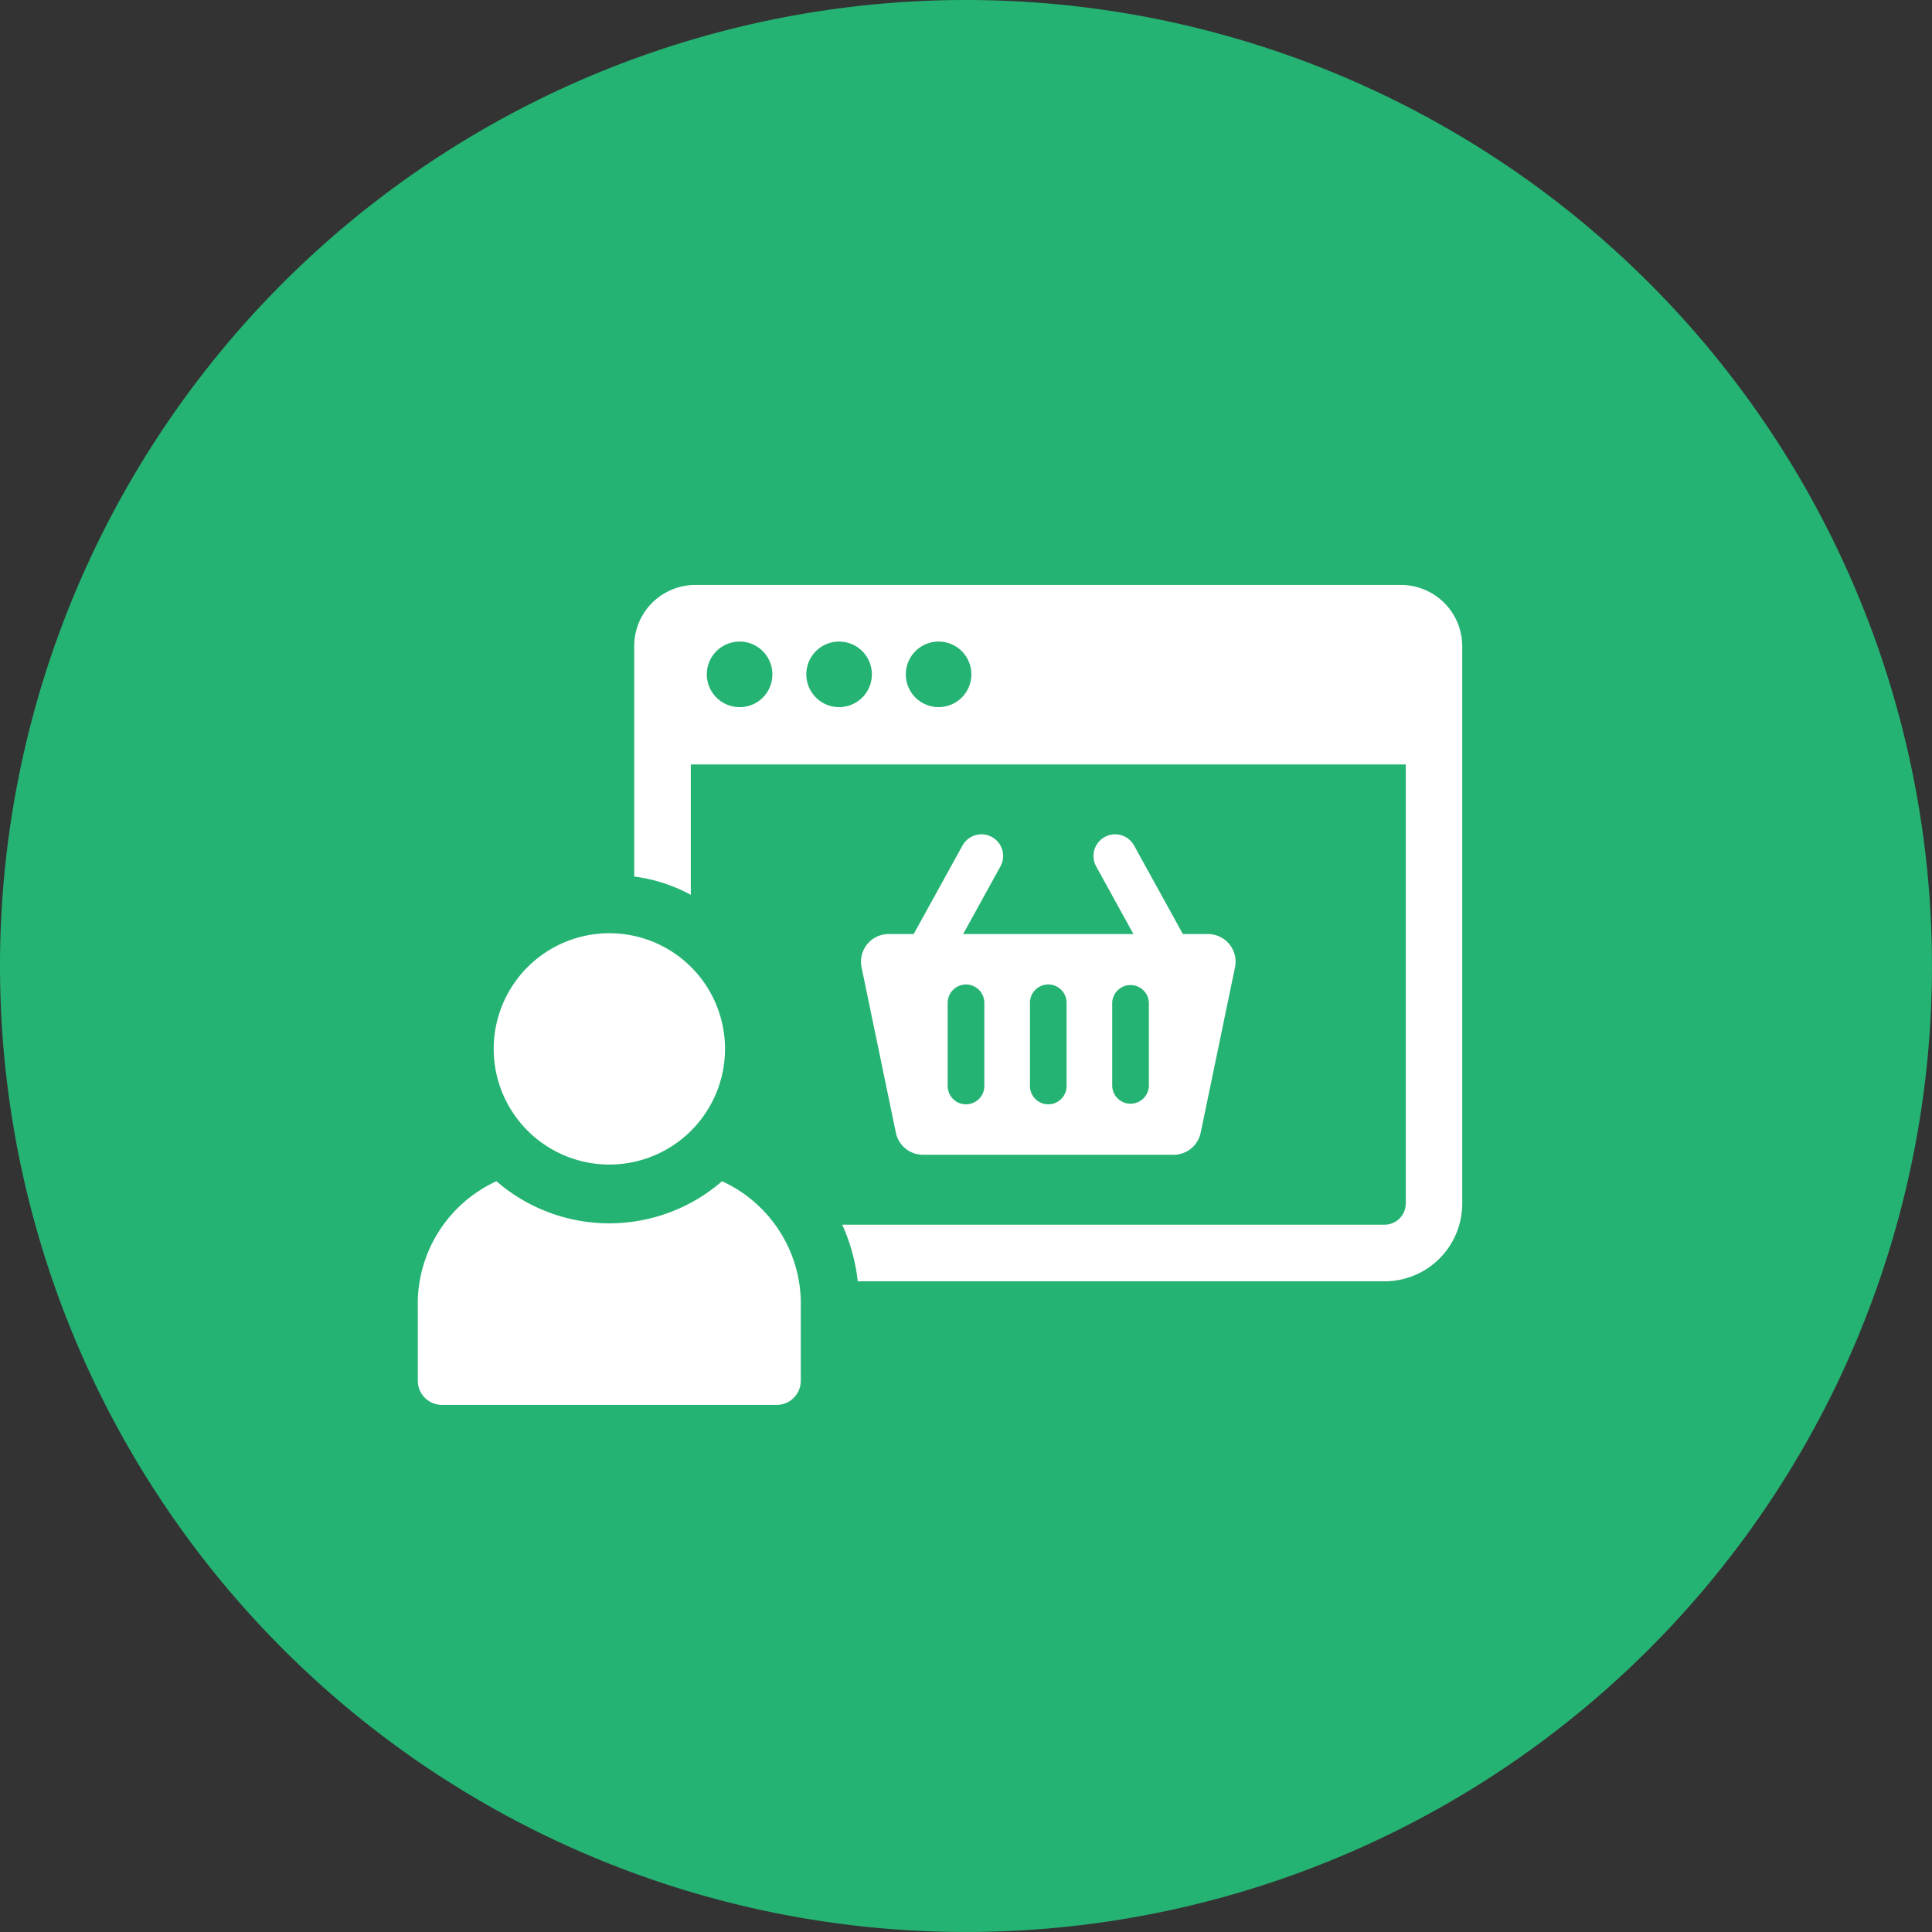
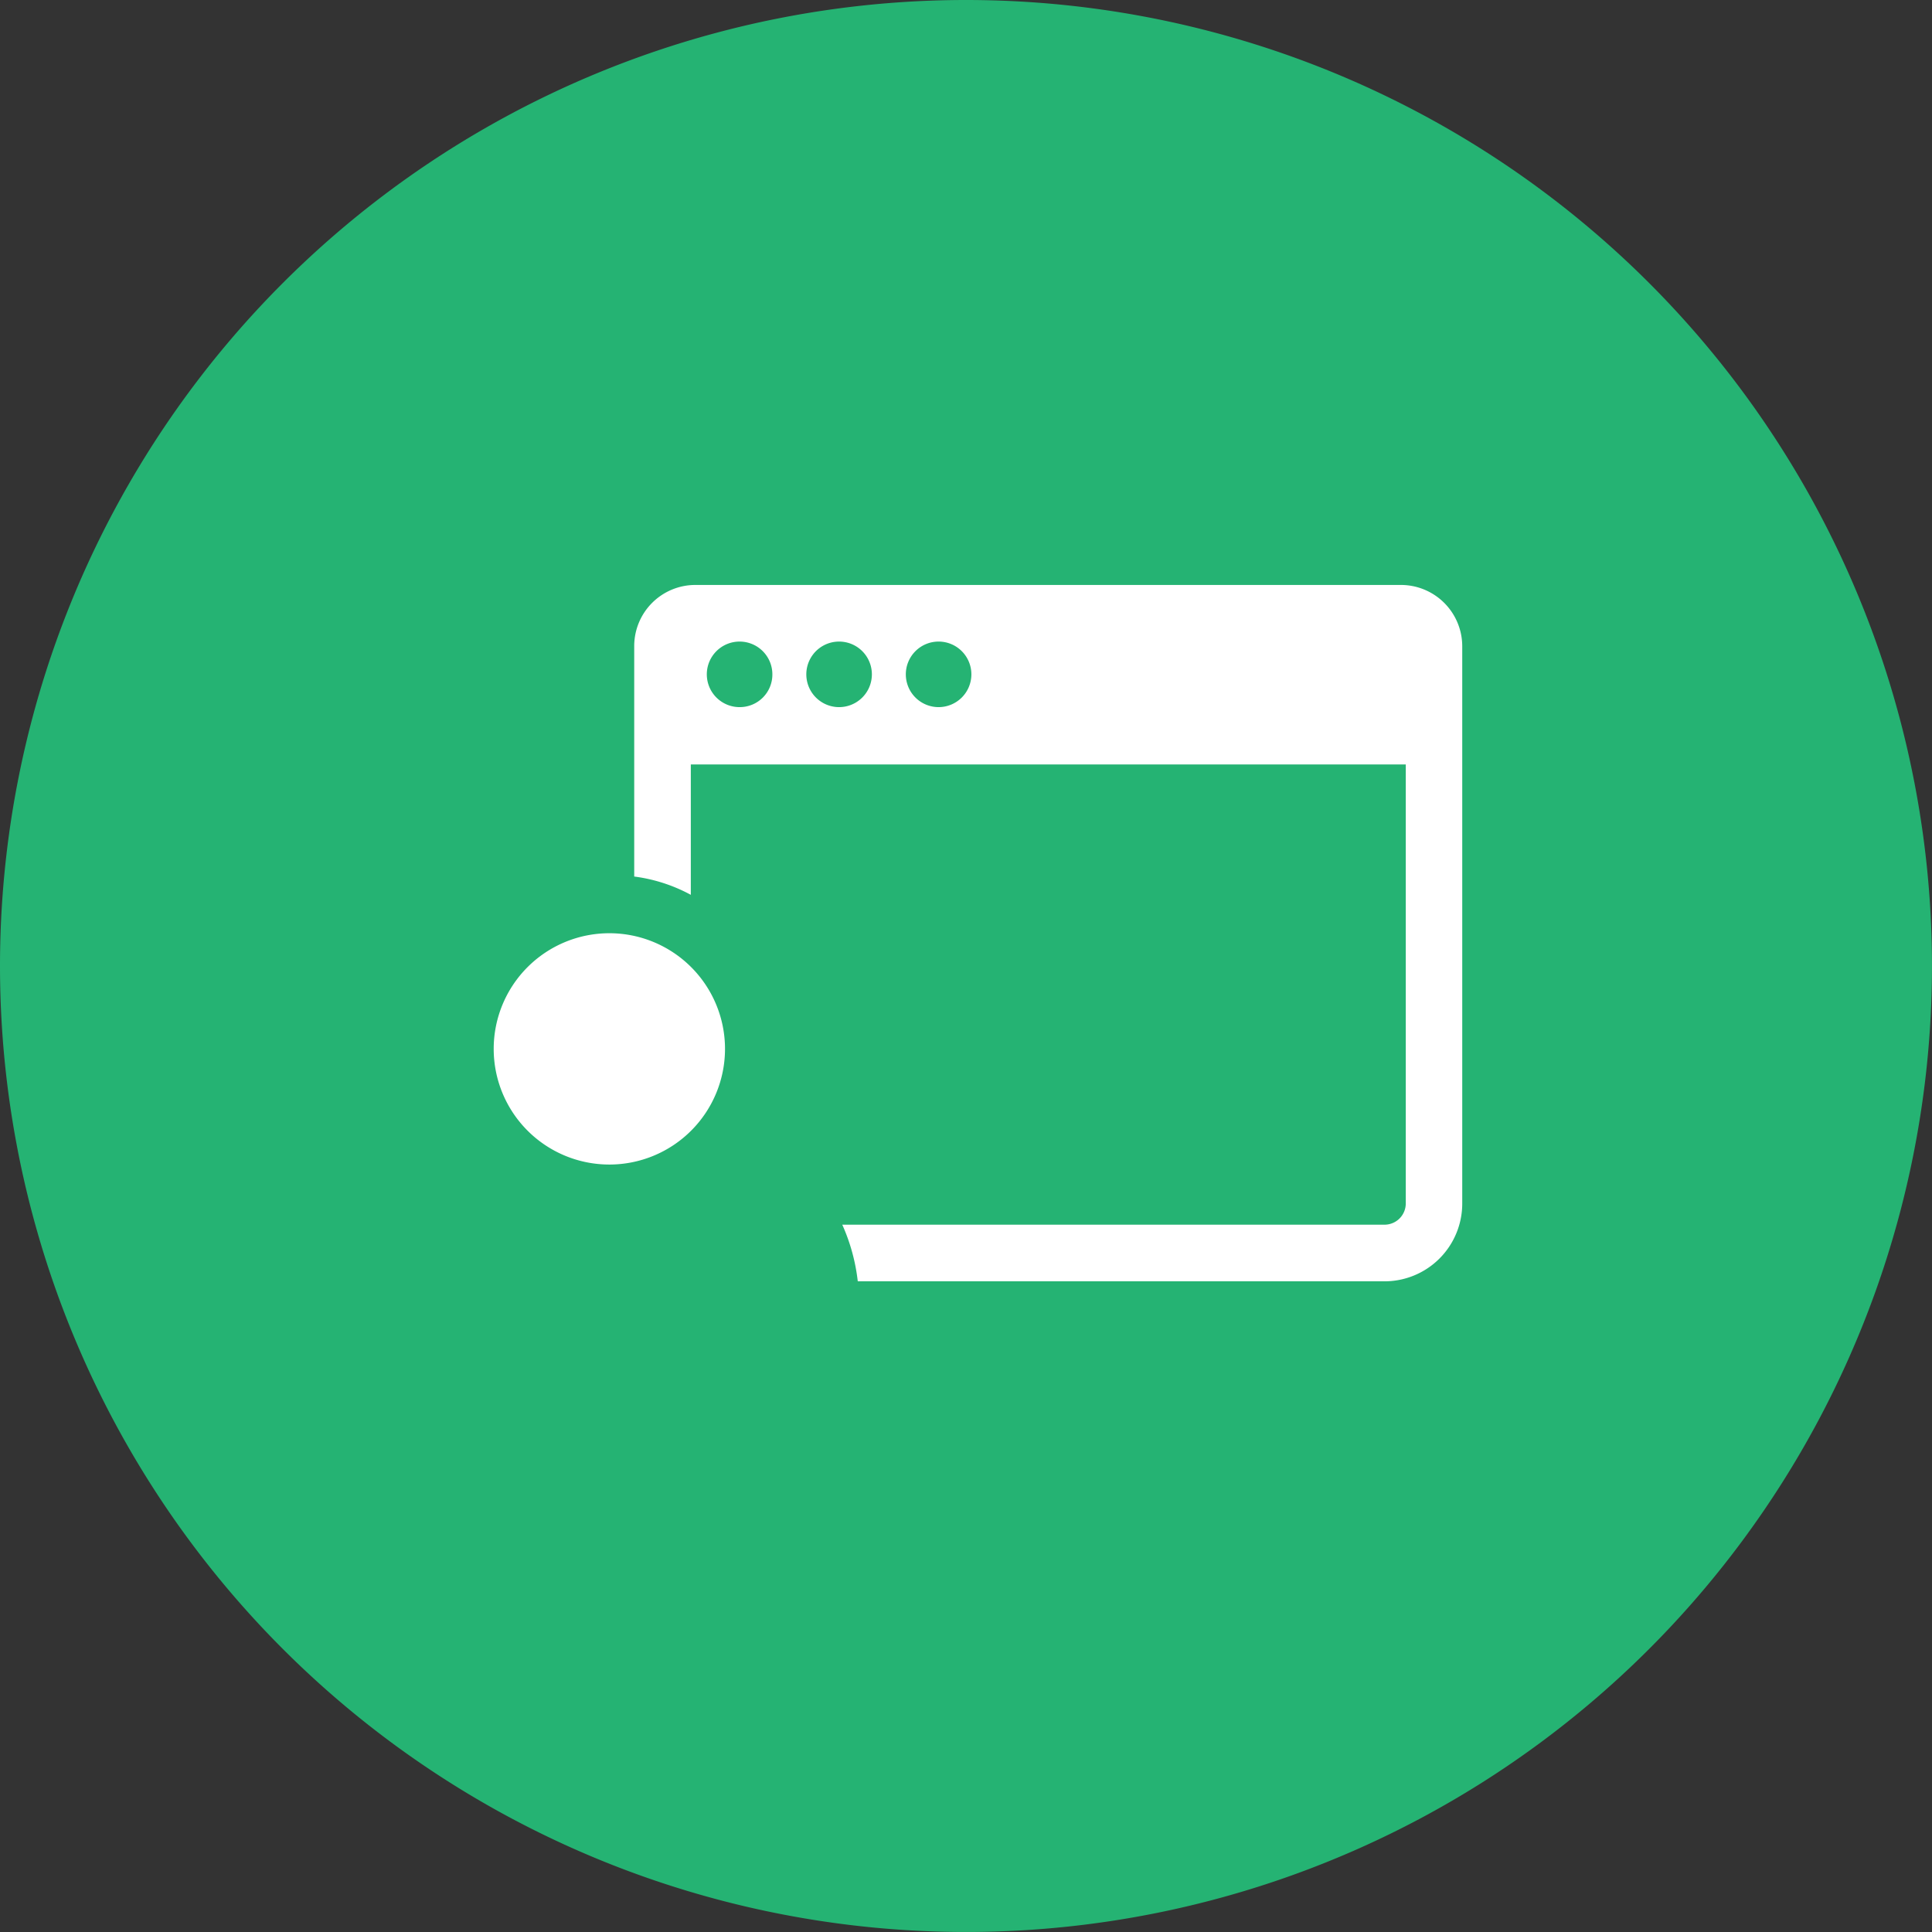
<svg xmlns="http://www.w3.org/2000/svg" width="92.479" height="92.479" viewBox="0 0 92.479 92.479">
  <rect x="0" y="0" width="92.479" height="92.479" fill="#333333" stroke="none" />
  <defs>
    <clipPath id="clip-path">
      <rect id="Rectangle_53516" data-name="Rectangle 53516" width="50" height="39.248" fill="#fff" />
    </clipPath>
  </defs>
  <g id="eCommerce_Personalization" data-name="eCommerce Personalization" transform="translate(-8859 7574)">
    <path id="Path_186478" data-name="Path 186478" d="M46.239,0A46.239,46.239,0,1,1,0,46.239,46.239,46.239,0,0,1,46.239,0Z" transform="translate(8859 -7574)" fill="#25b373" />
    <g id="eCommerce_Personalization-2" data-name="eCommerce Personalization" transform="translate(8879 -7546)">
      <g id="Group_156980" data-name="Group 156980" clip-path="url(#clip-path)">
-         <path id="Path_186937" data-name="Path 186937" d="M135.156,72.671a1.036,1.036,0,0,0-1.408.407l-2.336,4.237h-1.2a1.323,1.323,0,0,0-1.295,1.591l1.643,7.92a1.324,1.324,0,0,0,1.295,1.054h12a1.325,1.325,0,0,0,1.295-1.054l1.643-7.92a1.323,1.323,0,0,0-1.295-1.591h-1.2l-2.336-4.237a1.036,1.036,0,0,0-1.815,1l1.784,3.237H133.78l1.784-3.237a1.036,1.036,0,0,0-.407-1.408m5.758,7.935a.878.878,0,0,1,1.755,0v3.983a.878.878,0,0,1-1.755,0Zm-3.937,0a.877.877,0,0,1,1.754,0v3.983a.877.877,0,0,1-1.754,0Zm-3.061-.876a.878.878,0,0,1,.877.876v3.983a.877.877,0,0,1-1.755,0V80.606a.878.878,0,0,1,.877-.876" transform="translate(-107.677 -60.605)" fill="#fff" />
        <path id="Path_186938" data-name="Path 186938" d="M99.648,0H65.864a2.927,2.927,0,0,0-2.923,2.935V13.957a7.746,7.746,0,0,1,2.709.876V8.592H99.873V29.611a1.017,1.017,0,0,1-1.023,1.011H72.9a9.126,9.126,0,0,1,.742,2.711h25.2a3.722,3.722,0,0,0,3.734-3.722V2.935A2.937,2.937,0,0,0,99.648,0M67.99,5.848a1.569,1.569,0,1,1,1.564-1.564A1.56,1.56,0,0,1,67.99,5.848m4.758,0a1.569,1.569,0,0,1,0-3.138,1.569,1.569,0,1,1,0,3.138m4.769,0a1.569,1.569,0,1,1,1.563-1.564,1.57,1.57,0,0,1-1.563,1.564" transform="translate(-52.583)" fill="#fff" />
-         <path id="Path_186939" data-name="Path 186939" d="M14.563,173.444a8.243,8.243,0,0,1-10.8,0A6.456,6.456,0,0,0,0,179.505v3.487a1.156,1.156,0,0,0,1.158,1.158H17.183a1.154,1.154,0,0,0,1.148-1.158v-3.487a6.457,6.457,0,0,0-3.768-6.061" transform="translate(0 -144.902)" fill="#fff" />
        <path id="Path_186940" data-name="Path 186940" d="M27.605,112.374a5.536,5.536,0,1,0-5.535-5.536,5.536,5.536,0,0,0,5.535,5.536" transform="translate(-18.438 -84.631)" fill="#fff" />
      </g>
    </g>
  </g>
</svg>